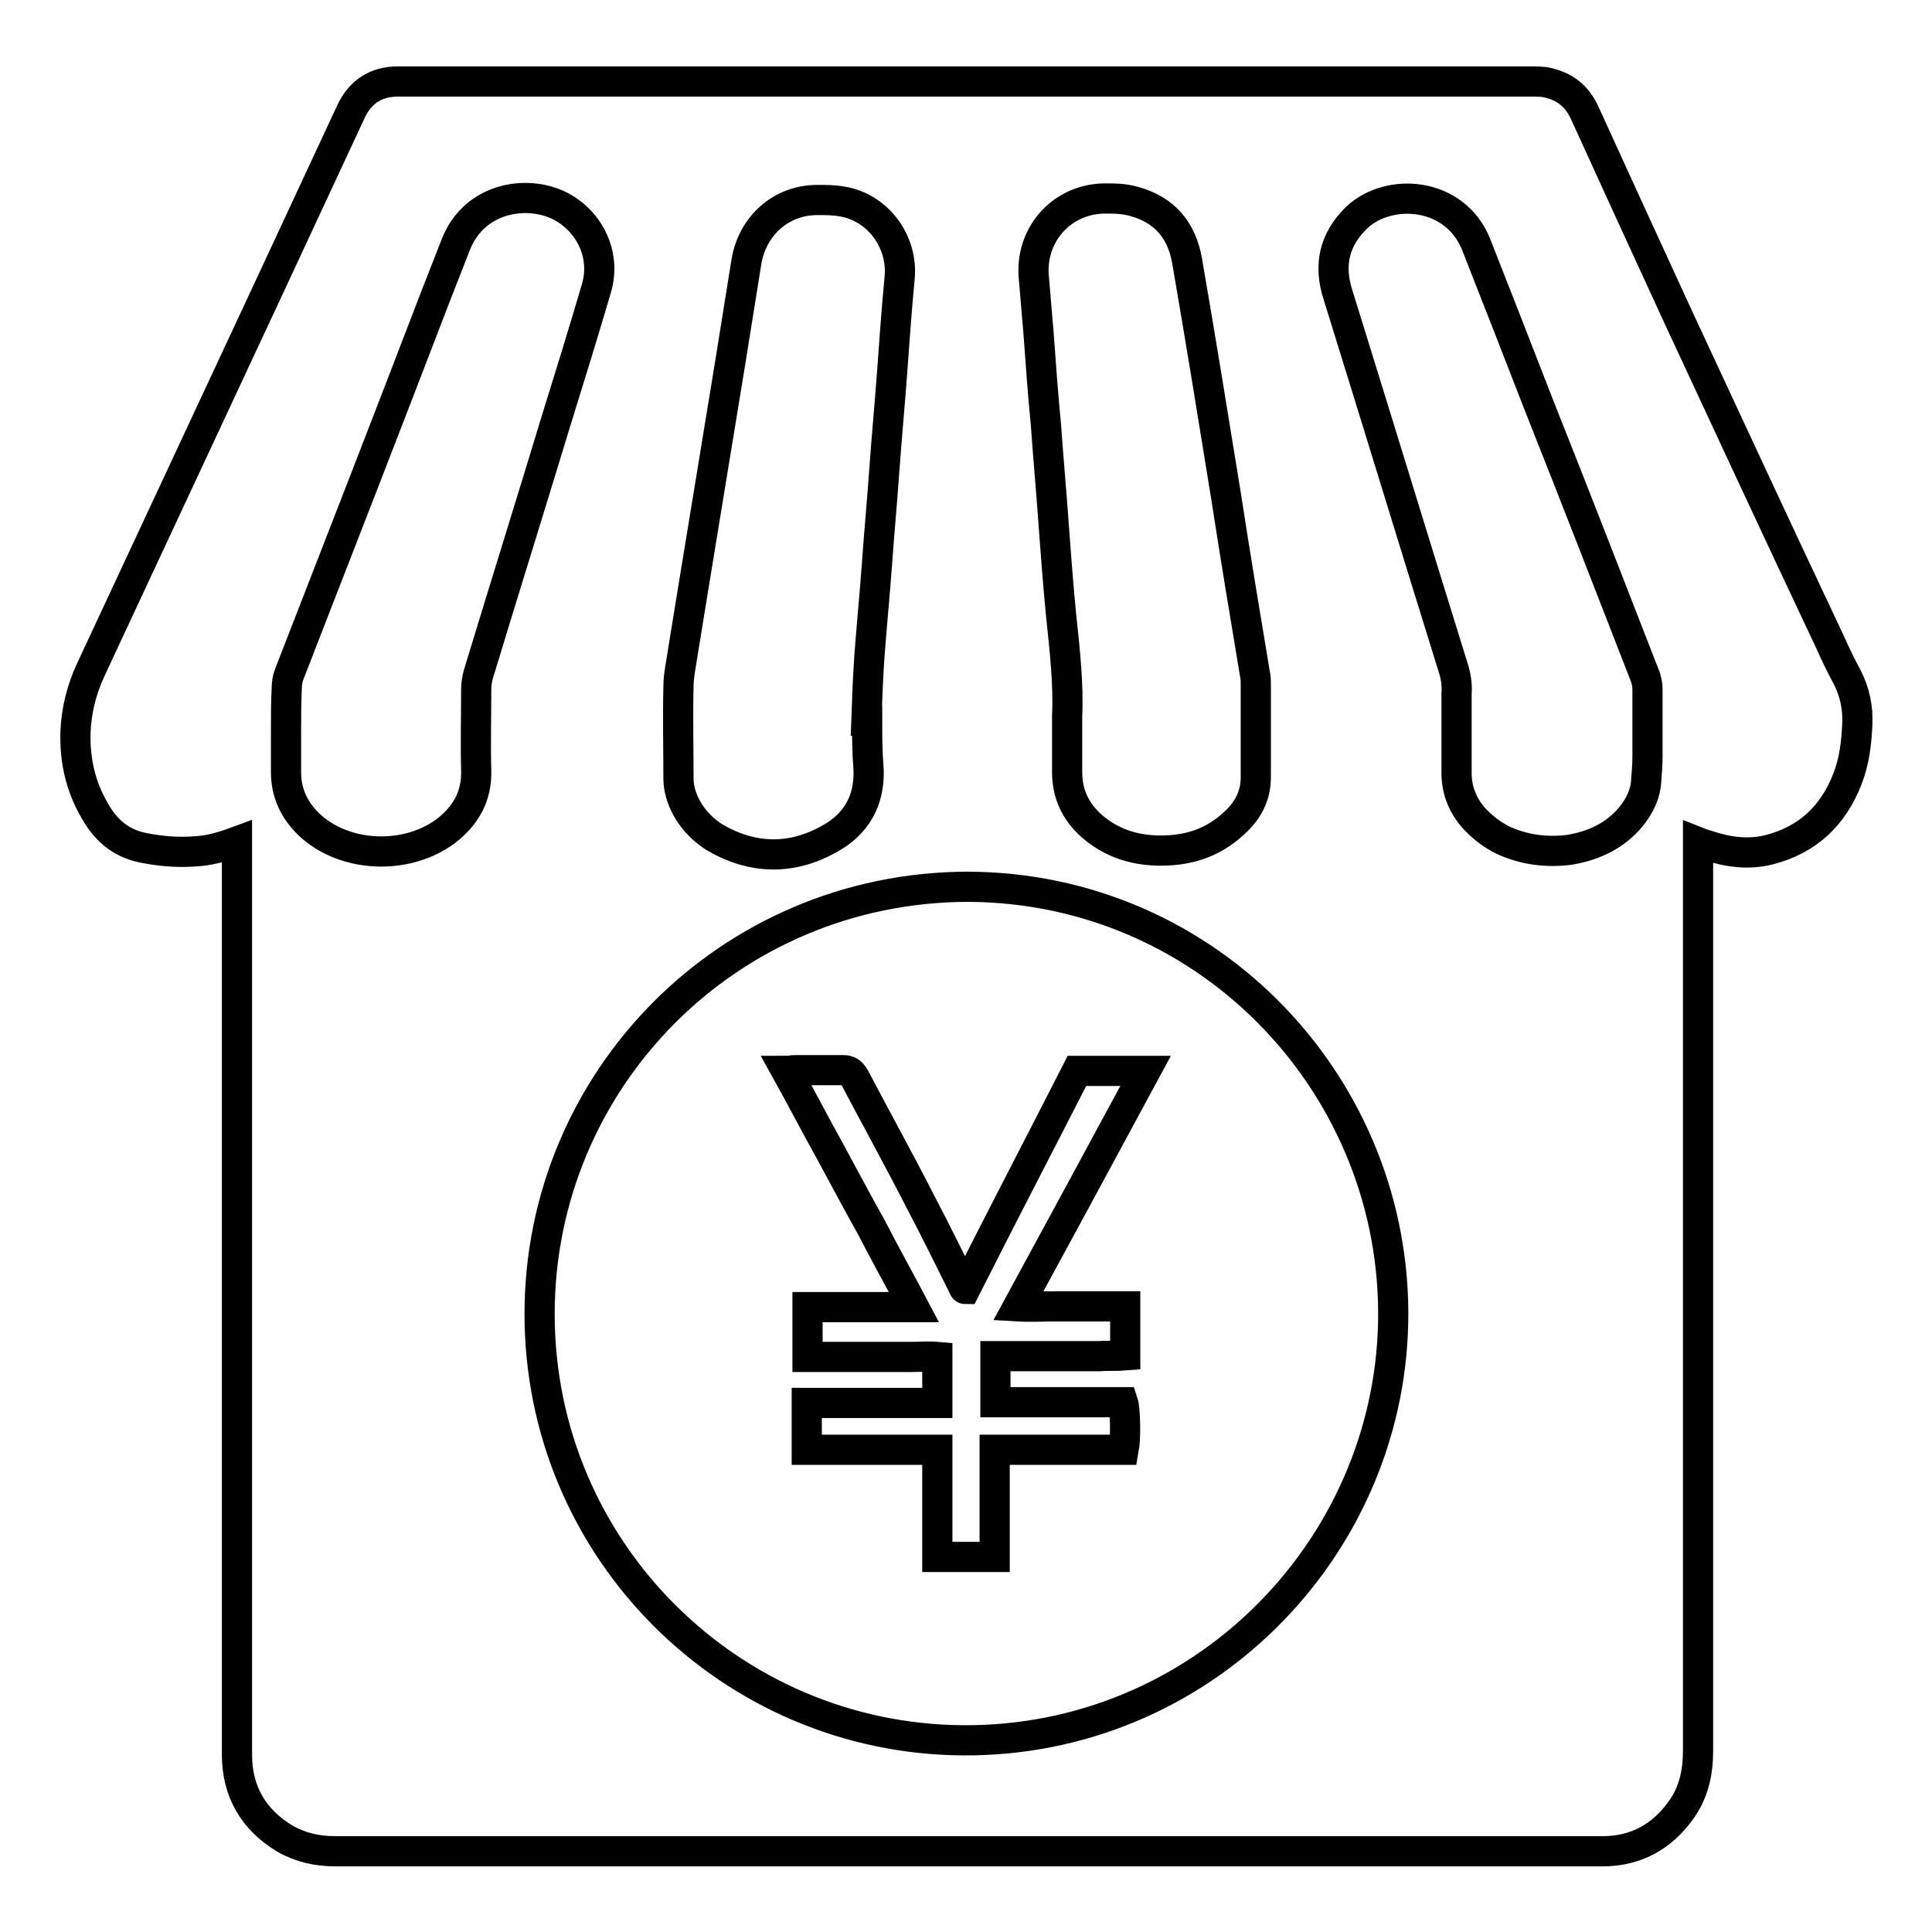
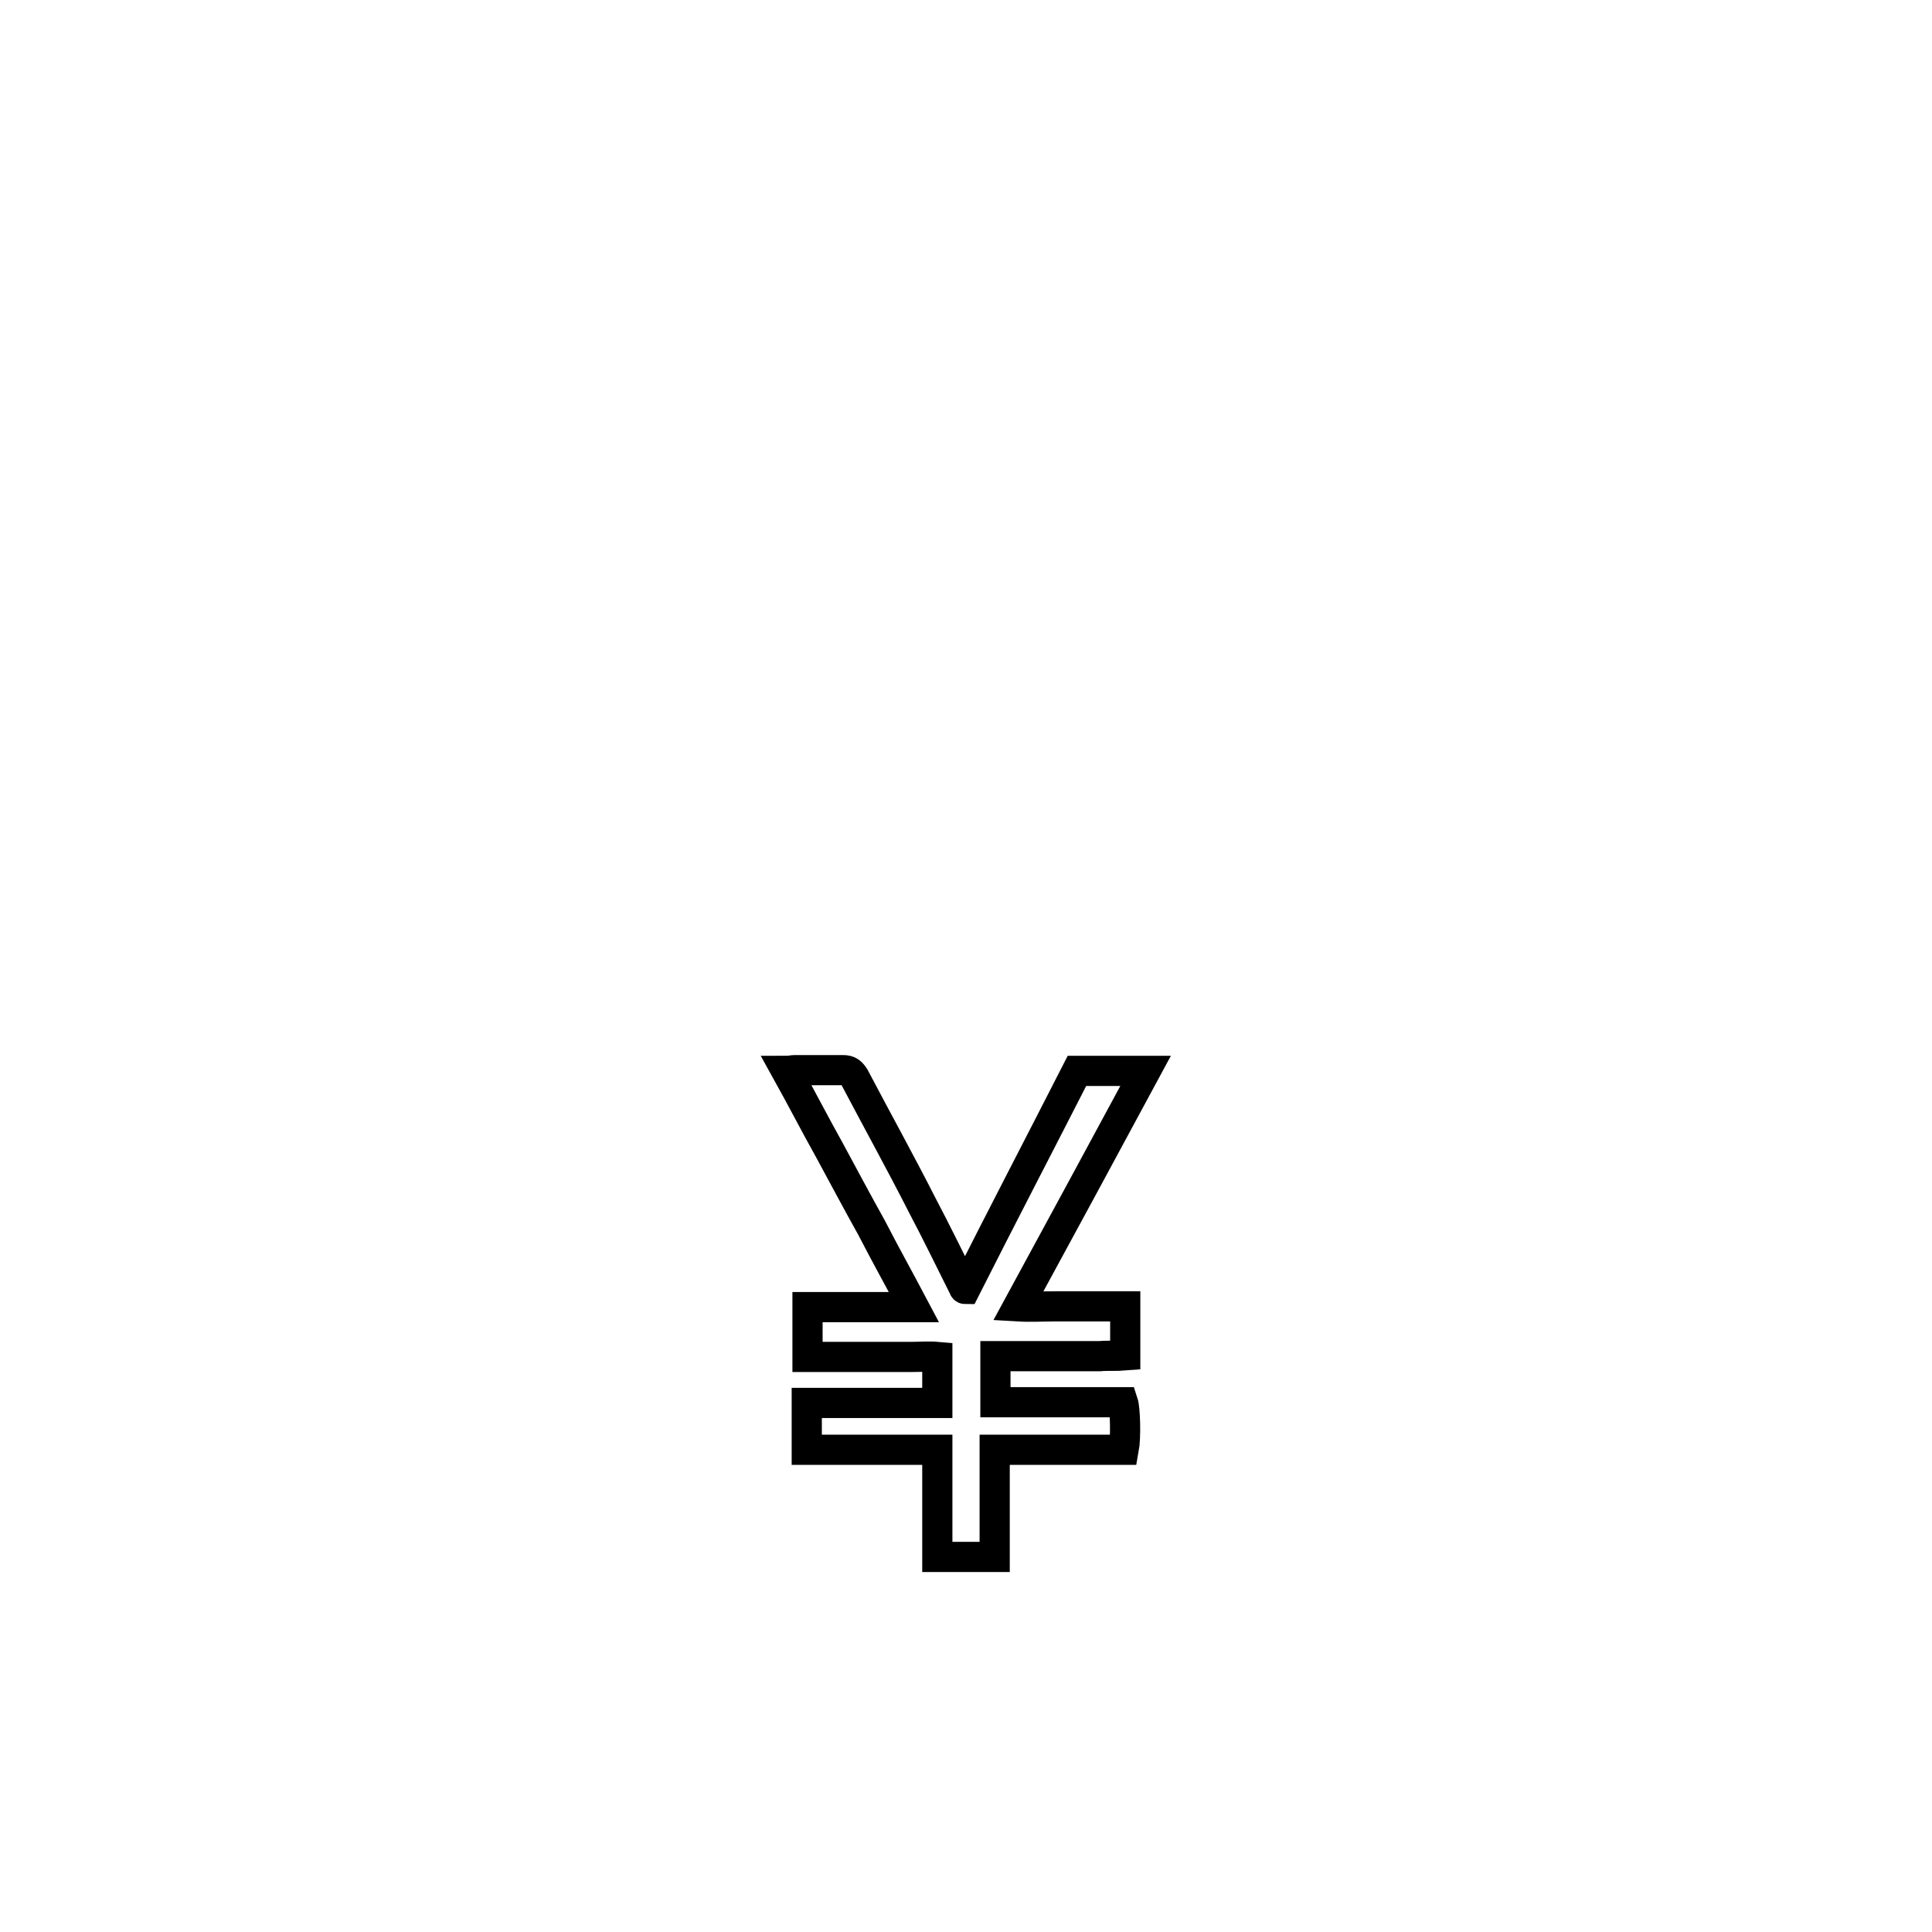
<svg xmlns="http://www.w3.org/2000/svg" version="1.1" x="0px" y="0px" viewBox="0 0 256 256" enable-background="new 0 0 256 256" xml:space="preserve">
  <g>
    <g>
-       <path stroke-width="4" fill-opacity="0" stroke="#000000" d="M31.4,111.5c-1.9,0.7-3.6,1.2-5.4,1.3c-2.4,0.2-4.8,0-7.2-0.5c-2.8-0.6-4.8-2.3-6.2-4.8c-1.9-3.2-2.7-6.7-2.6-10.4c0.1-2.9,0.8-5.7,2-8.3C19.9,71.9,27.8,54.9,35.7,38c3.6-7.7,7.2-15.5,10.8-23.2c1.2-2.6,3.3-4,6.2-4c0.2,0,0.5,0,0.7,0c49.8,0,99.7,0,149.6,0c0.8,0,1.7,0,2.6,0.3c2.1,0.6,3.5,1.9,4.4,3.9c4.2,9.2,8.4,18.4,12.6,27.5c6.6,14.2,13.2,28.4,19.9,42.6c0.7,1.6,1.5,3.2,2.3,4.7c1,2,1.4,4,1.3,6.2c-0.1,2.4-0.4,4.9-1.3,7.2c-1.9,4.9-5.3,8.1-10.4,9.4c-2.8,0.7-5.5,0.3-8.2-0.6c-0.4-0.1-0.7-0.2-1.2-0.4c0,0.5,0,0.9,0,1.3c0,5.7,0,11.3,0,17c0,34,0,68.1,0,102.1c0,2.9-0.6,5.6-2.3,7.9c-2.5,3.5-6,5.4-10.3,5.4c-8,0-16.1,0-24.2,0c-47.9,0-95.9,0-143.8,0c-2.4,0-4.6-0.5-6.7-1.7c-4.1-2.5-6.3-6.2-6.3-11.1c0-39.8,0-79.6,0-119.4C31.4,112.6,31.4,112.1,31.4,111.5z M71.5,174.1c0,31.3,25.3,56.3,56.1,56.5c31.4,0.2,56.4-25.1,57-55.4c0.6-31-24.2-57.6-56.4-57.7C96.5,117.6,71.5,143.1,71.5,174.1z M114.9,95.5c0,0-0.1,0-0.1,0c0.1-2.8,0.2-5.7,0.4-8.5c0.3-4.1,0.7-8.1,1-12.2c0.3-4.3,0.7-8.5,1-12.8c0.3-4.2,0.7-8.4,1-12.5c0.3-4.2,0.6-8.4,1-12.6c0.5-4.8-2.8-9.4-7.6-10.2c-1.1-0.2-2.2-0.2-3.3-0.2c-4.8,0-8.6,3.4-9.4,8.2c-0.7,4.4-1.4,8.7-2.1,13.1c-1,6.1-2,12.2-3,18.3c-1.1,6.7-2.2,13.4-3.3,20.2c-0.2,1.5-0.6,3.1-0.6,4.7c-0.1,4,0,8.1,0,12.1c0,1.4,0.4,2.7,1.1,4c0.9,1.6,2.1,2.8,3.6,3.8c5.1,3,10.3,3.1,15.4,0.2c3.4-1.9,5.2-4.9,5.1-9C114.9,99.6,114.9,97.5,114.9,95.5z M193,96.7c0,1.9,0,3.8,0,5.7c0,2.3,0.8,4.3,2.3,6c1.1,1.2,2.4,2.2,3.8,2.9c2.8,1.3,5.8,1.7,8.9,1.3c2.9-0.5,5.5-1.6,7.6-3.8c1.3-1.4,2.3-3.1,2.5-5c0.1-1.2,0.2-2.4,0.2-3.6c0-2.9,0-5.9,0-8.8c0-0.6-0.1-1.3-0.4-2c-4.6-11.8-9.2-23.7-13.9-35.5c-2.8-7.2-5.6-14.4-8.4-21.5c-2.8-7-11.5-7.6-15.8-3.6c-3,2.9-3.8,6.3-2.5,10.3c5.1,16.4,10.1,32.8,15.2,49.2c0.4,1.2,0.6,2.4,0.5,3.6C193,93.5,193,95.1,193,96.7z M37.9,96.8C37.9,96.8,37.9,96.8,37.9,96.8c0,1.8,0,3.7,0,5.5c0,2.8,1.1,5.1,3.1,7c4.7,4.4,12.9,4.7,18.1,0.8c2.6-2,4.1-4.6,4-8c-0.1-3.6,0-7.1,0-10.7c0-0.7,0.1-1.4,0.3-2.1c3.4-11.2,6.9-22.4,10.3-33.6c1.8-5.8,3.6-11.6,5.3-17.4c1.3-4.2-0.6-8.6-4.4-10.8c-4.4-2.5-11.7-1.5-14.2,4.9c-0.9,2.3-1.8,4.6-2.7,6.9C51.3,56,44.8,72.7,38.3,89.4c-0.2,0.5-0.3,1.2-0.3,1.7C37.9,93,37.9,94.9,37.9,96.8z M141.4,94.8c0,3,0,5.2,0,7.5c0,2.9,1.1,5.2,3.2,7.1c2.5,2.2,5.4,3.2,8.7,3.3c3.9,0.1,7.3-0.9,10.2-3.6c1.8-1.6,2.9-3.6,2.9-6.1c0-4.1,0-8.2,0-12.3c0-0.5,0-0.9-0.1-1.3c-1.3-7.8-2.6-15.6-3.8-23.4c-1.7-10.5-3.4-21-5.2-31.4c-0.7-4.1-3-6.8-7-7.9c-1.3-0.4-2.7-0.4-4-0.4c-5.7,0.1-9.9,4.9-9.3,10.6c0.2,2.3,0.4,4.7,0.6,7.1c0.3,4.1,0.6,8.3,1,12.4c0.3,4.3,0.7,8.6,1,12.9c0.3,4.1,0.6,8.1,1,12.2C141.1,86.2,141.6,90.8,141.4,94.8z" />
      <path stroke-width="4" fill-opacity="0" stroke="#000000" d="M124.2,185.9c0-2.1,0-4,0-6.1c-1.1-0.1-2.3,0-3.4,0c-1.1,0-2.2,0-3.4,0c-1.2,0-2.3,0-3.5,0c-1.1,0-2.2,0-3.4,0c-1.2,0-2.3,0-3.5,0c0-2.2,0-4.3,0-6.6c1.5,0,3,0,4.6,0c1.6,0,3.2,0,4.7,0c1.5,0,3.1,0,4.8,0c-1.9-3.6-3.8-7-5.6-10.5c-1.9-3.4-3.7-6.8-5.6-10.3c-1.9-3.4-3.7-6.9-5.7-10.5c0.5,0,0.8-0.1,1.1-0.1c2.1,0,4.3,0,6.4,0c0.8,0,1.1,0.3,1.5,0.9c3,5.7,6.1,11.3,9,17c1.9,3.6,3.7,7.3,5.5,10.9c0,0.1,0.1,0.2,0.2,0.2c4.9-9.7,9.9-19.3,14.8-28.9c3,0,5.9,0,9.1,0c-5.6,10.4-11.2,20.7-16.9,31.2c1.7,0.1,3.2,0,4.7,0c1.6,0,3.2,0,4.7,0c1.5,0,3.1,0,4.8,0c0,2.2,0,4.3,0,6.5c-1.2,0.1-2.3,0-3.4,0.1c-1.2,0-2.3,0-3.5,0c-1.1,0-2.2,0-3.4,0c-1.2,0-2.3,0-3.5,0c-1.1,0-2.2,0-3.4,0c0,2.1,0,4,0,6.1c5.7,0,11.3,0,16.9,0c0.3,0.9,0.4,4.7,0.1,6.3c-2.8,0-5.6,0-8.5,0c-2.8,0-5.7,0-8.6,0c0,4.8,0,9.5,0,14.2c-2.6,0-5,0-7.6,0c0-4.7,0-9.4,0-14.2c-5.8,0-11.5,0-17.3,0c0-2.1,0-4.1,0-6.2C112.7,185.9,118.4,185.9,124.2,185.9z" />
    </g>
  </g>
</svg>